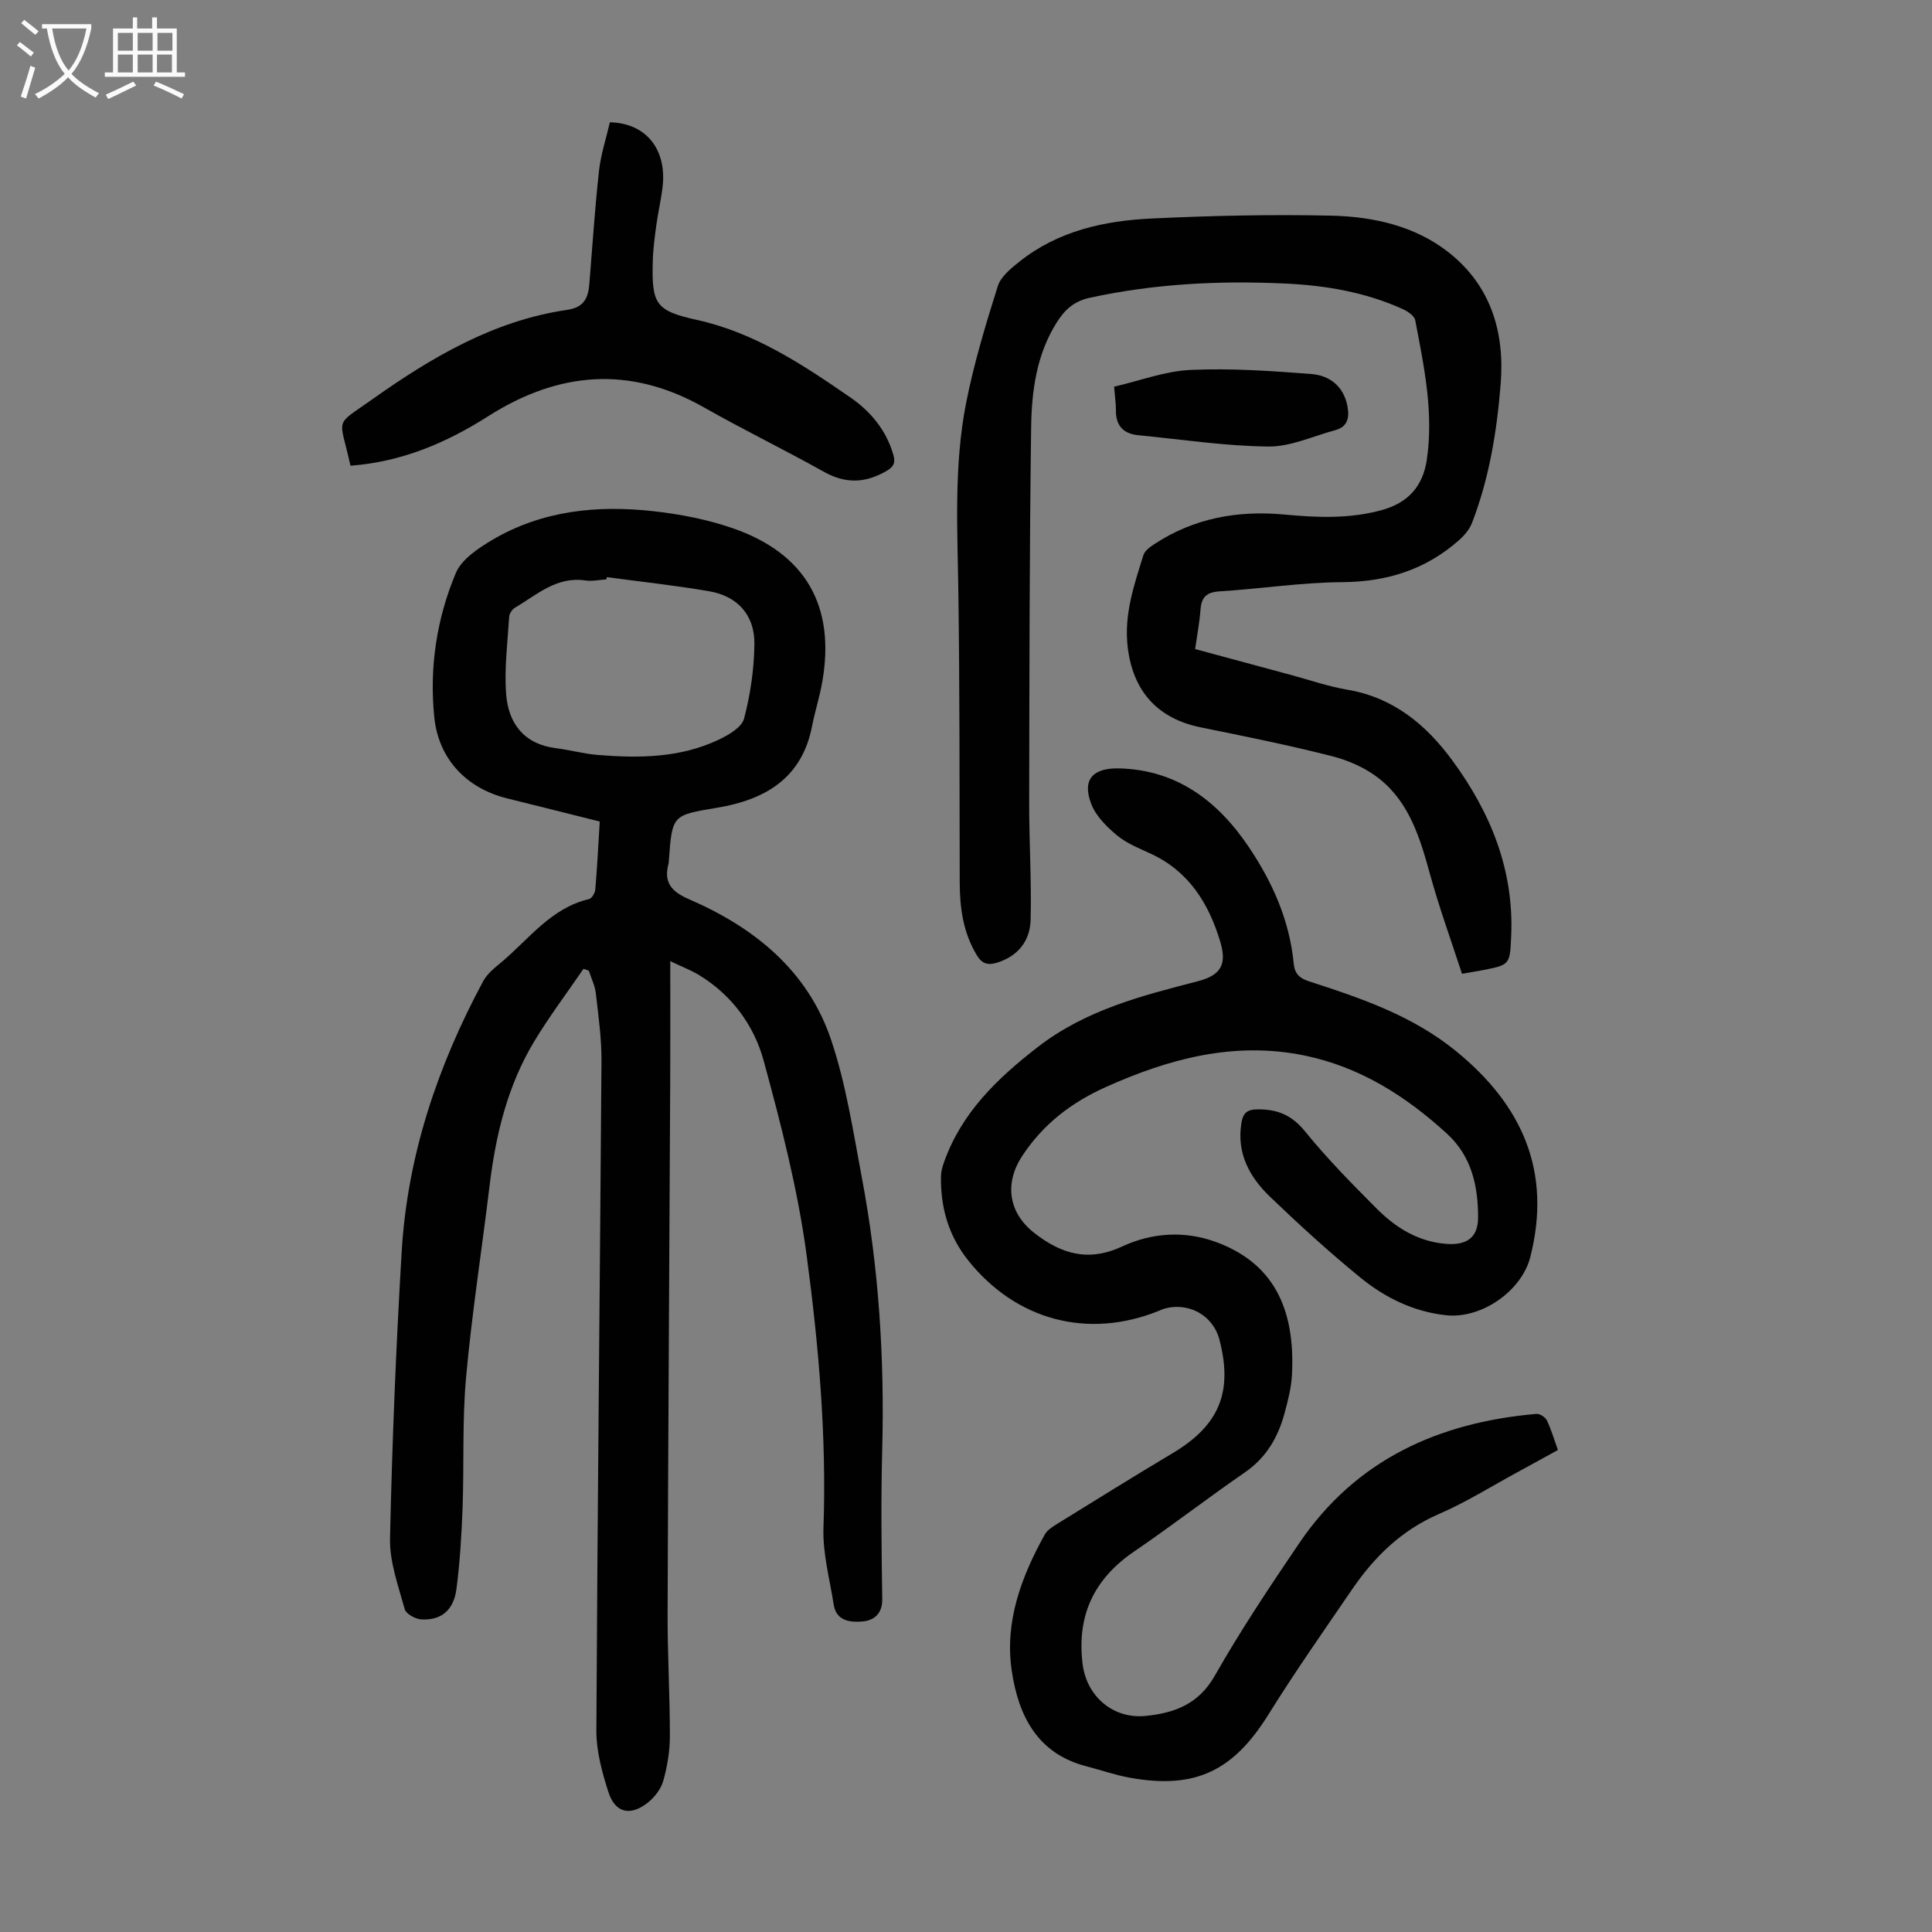
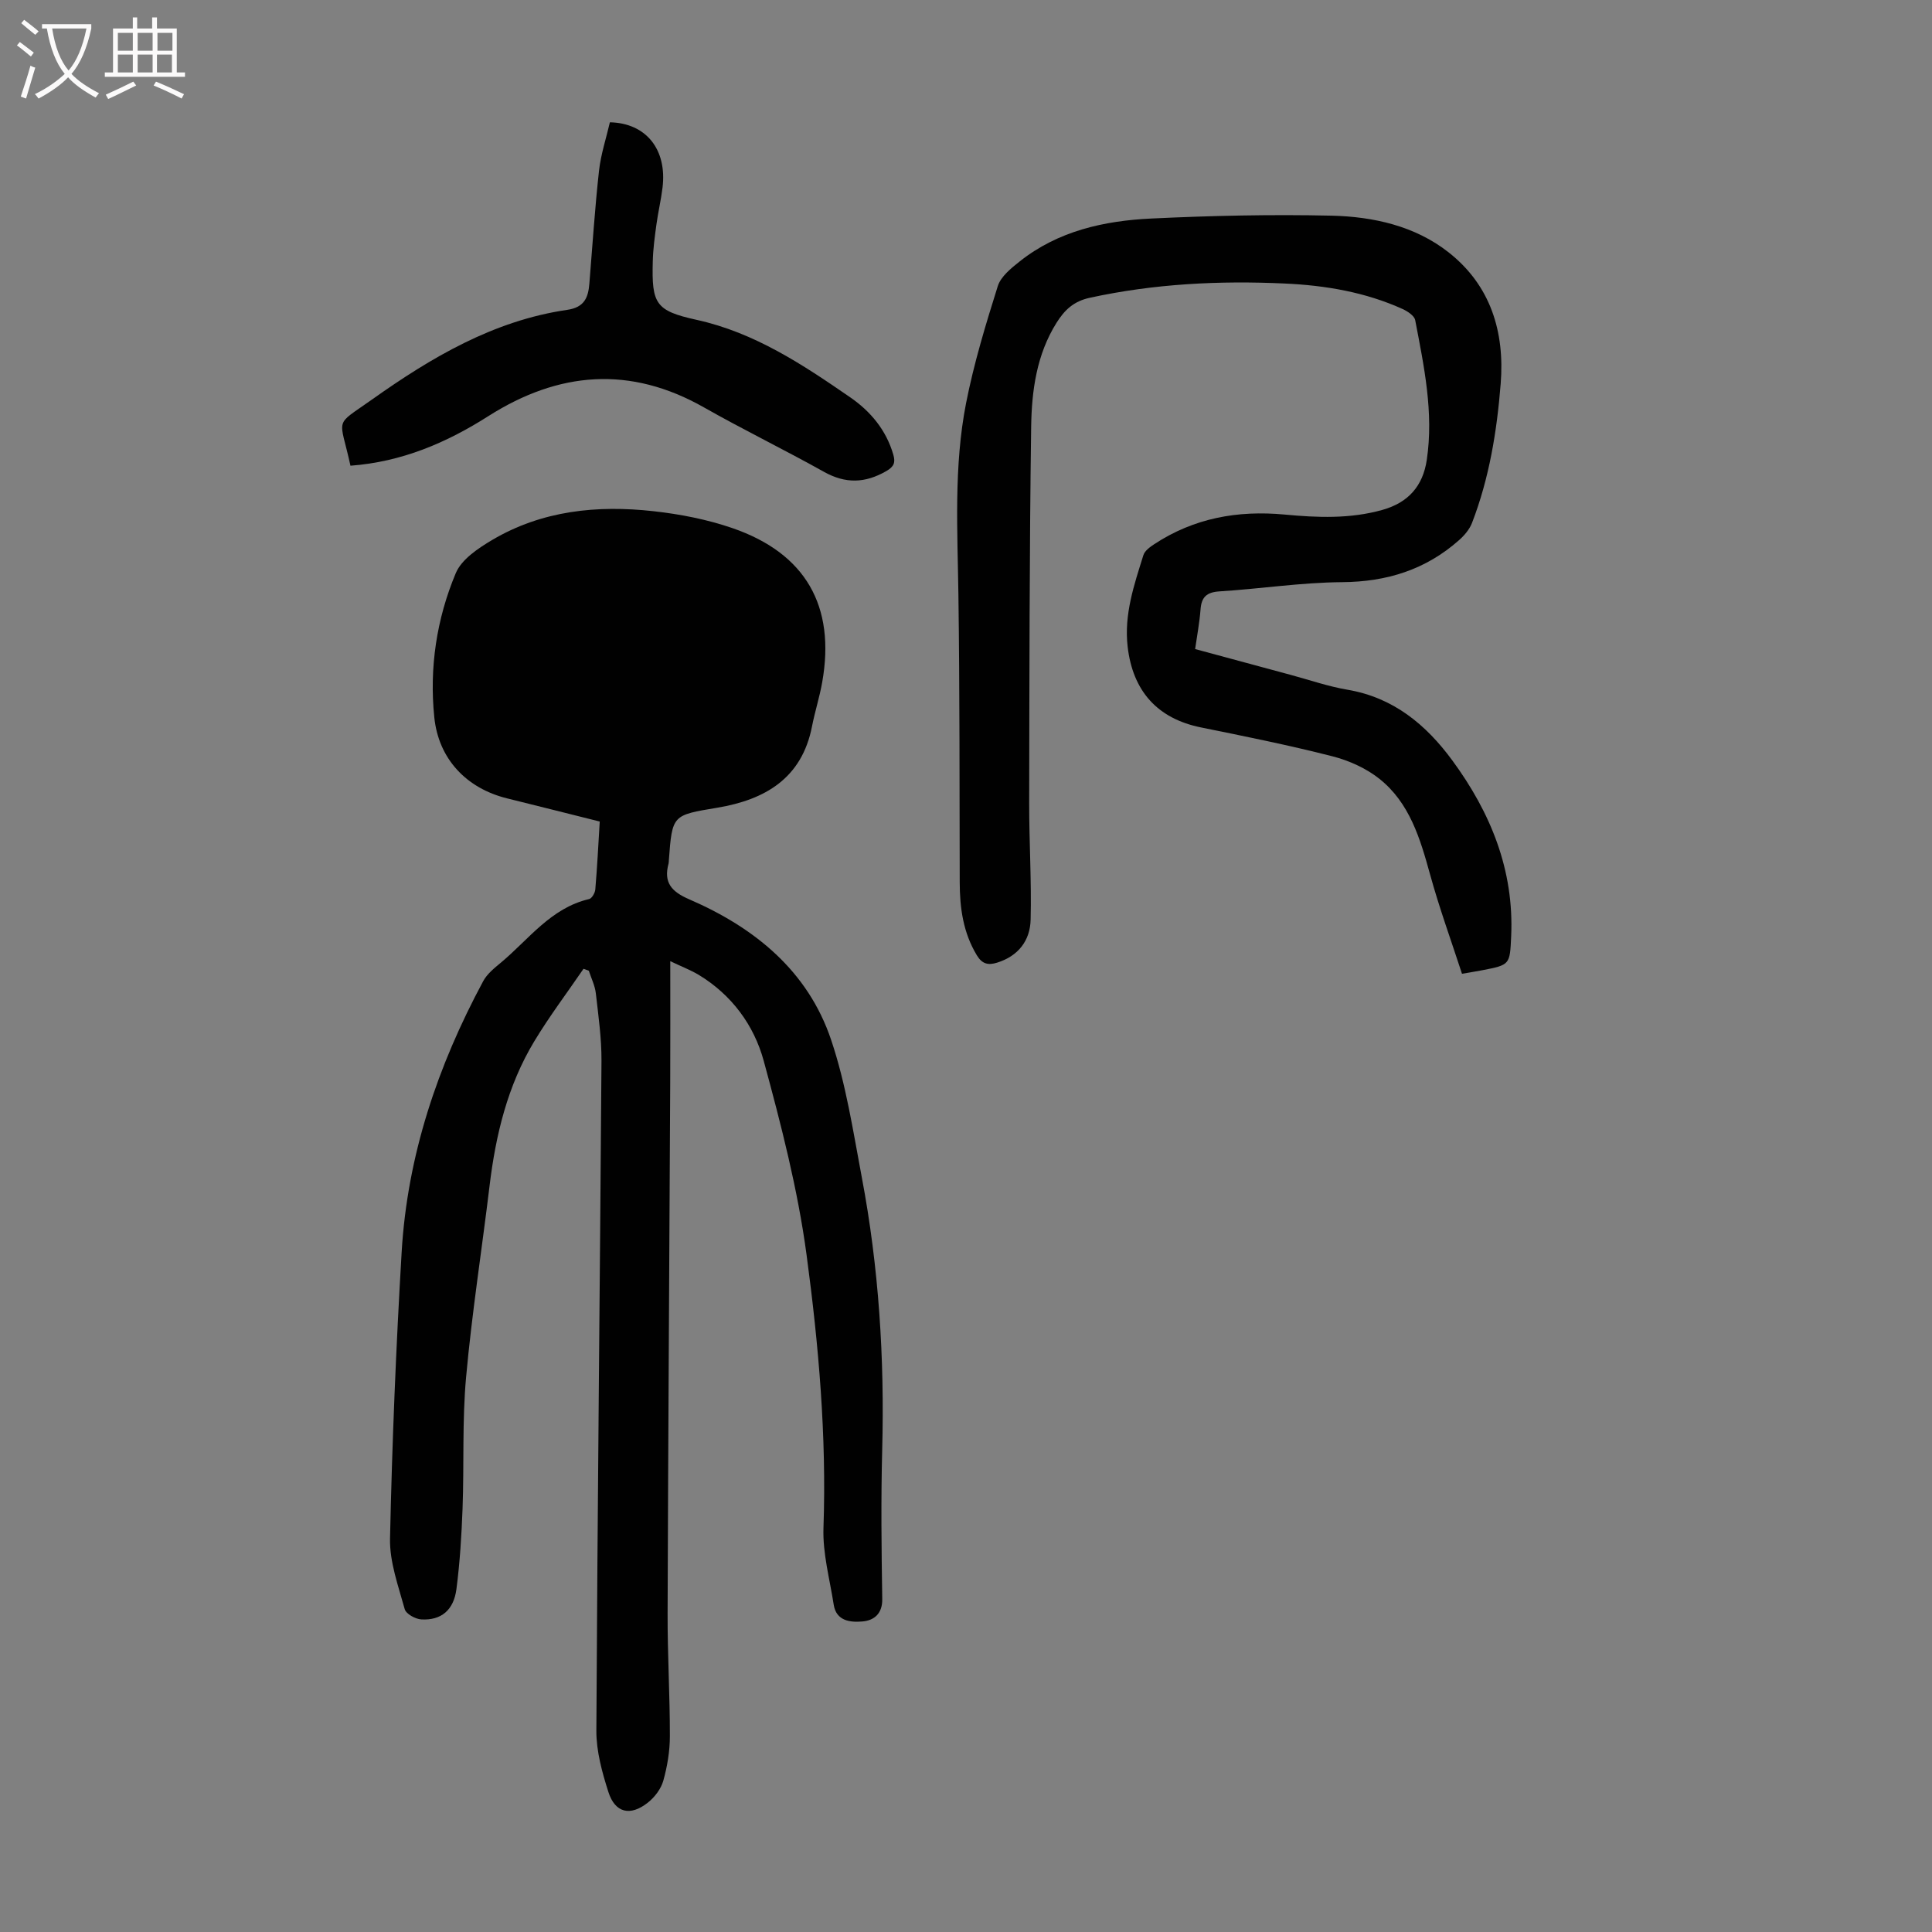
<svg xmlns="http://www.w3.org/2000/svg" enable-background="new 0 0 400 400" viewBox="0 0 400 400">
  <rect x="0" y="0" width="400" height="400" fill="#808080" stroke="none" />
  <g fill="#010101">
-     <path d="m138.77 199c0 8.9.03 17.04-.01 25.18-.18 36.59-.42 73.19-.54 109.78-.03 8.5.48 17 .47 25.5 0 3.08-.53 6.25-1.36 9.22-.48 1.7-1.79 3.42-3.21 4.54-3.63 2.87-6.78 2.13-8.16-2.21-1.31-4.09-2.51-8.46-2.49-12.7.23-46.21.74-92.43 1.06-138.64.03-4.67-.64-9.36-1.17-14.02-.18-1.59-.95-3.12-1.45-4.67-.37-.13-.73-.27-1.1-.4-3.42 5-7.09 9.86-10.21 15.04-5.52 9.16-7.97 19.35-9.24 29.88-1.59 13.21-3.66 26.38-4.86 39.62-.82 9-.4 18.11-.73 27.16-.21 5.58-.55 11.18-1.27 16.72-.57 4.39-3.18 6.52-7.28 6.28-1.23-.07-3.16-1.14-3.43-2.13-1.32-4.8-3.14-9.75-3.04-14.61.43-19.79 1.24-39.59 2.41-59.35 1.18-19.95 7.45-38.52 16.88-56.05.81-1.51 2.31-2.71 3.67-3.84 5.77-4.81 10.33-11.31 18.26-13.16.57-.13 1.22-1.27 1.28-1.98.39-4.56.62-9.13.92-14.07-6.48-1.62-12.84-3.23-19.2-4.8-8.36-2.07-14.16-8.11-15.05-16.75-1.06-10.27.47-20.41 4.45-29.89 1.2-2.85 4.62-5.13 7.52-6.85 10.33-6.11 21.76-7.26 33.42-5.96 5.51.61 11.1 1.7 16.33 3.5 15.17 5.23 21.38 16.16 18.59 31.9-.54 3.07-1.51 6.07-2.11 9.14-2.1 10.78-9.74 15.19-19.56 16.84-9.35 1.57-9.38 1.42-10.08 10.89-.02.22 0 .46-.06.67-1.06 3.92.56 5.81 4.29 7.42 13.51 5.85 24.56 14.79 29.37 29.11 3.08 9.15 4.54 18.87 6.34 28.41 3.53 18.64 4.73 37.47 4.23 56.45-.27 10.29-.15 20.59.01 30.89.05 3.12-1.78 4.46-4.14 4.65-2.44.2-5.38-.06-5.91-3.48-.82-5.29-2.3-10.62-2.12-15.89.66-18.99-.99-37.85-3.5-56.55-1.82-13.54-5.27-26.93-8.87-40.15-2.01-7.38-6.63-13.68-13.48-17.82-1.66-.99-3.51-1.69-5.87-2.82zm-13.14-79.51c-.03.15-.05.3-.08.46-1.45.09-2.93.44-4.34.23-5.97-.89-10.05 2.96-14.59 5.64-.58.34-1.16 1.21-1.2 1.87-.33 5.33-1.03 10.71-.63 16 .46 6.07 3.68 10.39 10.34 11.22 2.87.36 5.7 1.15 8.58 1.39 8.53.7 17.03.63 24.97-3.1 2.09-.98 4.88-2.58 5.37-4.42 1.32-5 2.08-10.28 2.14-15.46.07-5.98-3.52-9.92-9.38-10.91-7.02-1.21-14.11-1.97-21.18-2.92z" />
-     <path d="m322.55 300.21c-2.9 1.59-5.62 3.1-8.35 4.58-5.41 2.93-10.65 6.23-16.27 8.66-7.72 3.34-13.34 8.82-17.95 15.55-5.86 8.58-11.84 17.1-17.33 25.92-7.28 11.71-15.11 15.57-28.67 13.15-3.07-.55-6.04-1.6-9.07-2.38-10.22-2.64-14.08-10.58-15.44-19.79-1.5-10.12 1.97-19.43 6.84-28.19.5-.91 1.56-1.58 2.49-2.16 7.99-4.94 15.96-9.9 24.02-14.71 9.59-5.73 12.48-12.62 9.65-23.48-1.33-5.11-6.54-7.94-11.67-6.33-.32.1-.62.26-.93.39-14.67 5.9-29.53 1.92-39.41-10.46-4.11-5.15-5.76-11.03-5.64-17.5.02-.97.32-1.97.65-2.9 3.64-10.19 10.91-17.2 19.32-23.73 9.93-7.71 21.47-10.64 33.15-13.66 4.86-1.26 6.14-3.46 4.67-8.31-2.39-7.87-6.48-14.44-14.29-18.08-2.43-1.13-5.03-2.14-7.05-3.82-2.14-1.78-4.38-4.01-5.34-6.51-1.97-5.12.4-7.53 5.93-7.36 11.82.36 20.26 6.73 26.68 16.26 4.95 7.35 8.45 15.24 9.31 24.14.2 2.07 1.15 3.03 3.15 3.68 10.75 3.47 21.4 7.09 30.4 14.41 13.75 11.18 19.93 24.93 15.44 42.65-1.8 7.1-10.16 12.89-17.51 12.07-6.68-.74-12.53-3.61-17.59-7.72-6.5-5.29-12.71-10.97-18.76-16.77-4.25-4.07-6.98-9-5.96-15.3.35-2.15 1.21-2.83 3.5-2.83 4.08 0 6.99 1.25 9.69 4.58 4.57 5.63 9.7 10.84 14.83 15.98 3.93 3.94 8.56 6.83 14.36 7.29 4.2.33 6.62-1.25 6.62-5.46.01-6.45-1.31-12.65-6.41-17.32-8.55-7.84-18.12-13.9-29.64-16.24-14.44-2.93-27.87.65-41 6.54-7.16 3.21-13 7.7-17.32 14.26-3.75 5.7-2.85 11.78 2.45 15.93 5.59 4.37 11.18 6.11 18.28 2.81 6.03-2.8 12.79-3.31 19.31-.93 11.75 4.28 16.56 13.54 15.79 27.65-.15 2.64-.84 5.29-1.54 7.87-1.35 4.96-3.78 9.16-8.21 12.21-7.74 5.33-15.17 11.09-22.93 16.38-8.33 5.68-11.89 13.28-10.66 23.27.83 6.72 6.31 11.46 13.11 10.76 5.93-.61 10.91-2.42 14.26-8.32 5.35-9.42 11.39-18.47 17.48-27.44 11.73-17.3 28.85-25.01 49.11-26.77.7-.06 1.84.68 2.16 1.34.9 1.88 1.49 3.91 2.29 6.14z" />
+     <path d="m138.77 199c0 8.9.03 17.04-.01 25.18-.18 36.59-.42 73.19-.54 109.78-.03 8.5.48 17 .47 25.5 0 3.08-.53 6.25-1.36 9.22-.48 1.7-1.79 3.42-3.21 4.54-3.63 2.87-6.78 2.13-8.16-2.21-1.31-4.09-2.51-8.46-2.49-12.7.23-46.21.74-92.43 1.06-138.64.03-4.67-.64-9.36-1.17-14.02-.18-1.59-.95-3.12-1.45-4.67-.37-.13-.73-.27-1.1-.4-3.42 5-7.09 9.86-10.21 15.04-5.52 9.16-7.97 19.35-9.24 29.88-1.59 13.21-3.66 26.38-4.86 39.62-.82 9-.4 18.11-.73 27.16-.21 5.58-.55 11.18-1.27 16.72-.57 4.39-3.18 6.52-7.28 6.28-1.23-.07-3.16-1.14-3.43-2.13-1.32-4.8-3.14-9.75-3.04-14.61.43-19.79 1.24-39.59 2.41-59.35 1.18-19.95 7.45-38.52 16.88-56.05.81-1.51 2.31-2.71 3.67-3.84 5.77-4.81 10.33-11.31 18.26-13.16.57-.13 1.22-1.27 1.28-1.98.39-4.56.62-9.13.92-14.07-6.48-1.62-12.84-3.23-19.2-4.8-8.36-2.07-14.16-8.11-15.05-16.75-1.06-10.27.47-20.41 4.45-29.89 1.2-2.85 4.62-5.13 7.52-6.85 10.33-6.11 21.76-7.26 33.42-5.96 5.51.61 11.1 1.7 16.33 3.5 15.17 5.23 21.38 16.16 18.59 31.9-.54 3.07-1.51 6.07-2.11 9.14-2.1 10.78-9.74 15.19-19.56 16.84-9.35 1.57-9.38 1.42-10.08 10.89-.02.22 0 .46-.06.67-1.06 3.92.56 5.81 4.29 7.42 13.51 5.85 24.56 14.79 29.37 29.11 3.08 9.15 4.54 18.87 6.34 28.41 3.53 18.64 4.73 37.47 4.23 56.45-.27 10.29-.15 20.59.01 30.89.05 3.12-1.78 4.46-4.14 4.65-2.44.2-5.38-.06-5.91-3.48-.82-5.29-2.3-10.62-2.12-15.89.66-18.99-.99-37.85-3.5-56.55-1.82-13.54-5.27-26.93-8.87-40.15-2.01-7.38-6.63-13.68-13.48-17.82-1.66-.99-3.51-1.69-5.87-2.82zm-13.14-79.51z" />
    <path d="m247.44 134.38c6.77 1.83 13.32 3.61 19.87 5.37 3.88 1.05 7.72 2.38 11.67 3.05 9.5 1.61 16.25 7.22 21.68 14.6 7.94 10.8 12.84 22.73 12.21 36.47-.27 5.89-.24 5.89-6 7.01-1.08.21-2.18.38-4.18.73-2.23-6.84-4.7-13.63-6.61-20.57-2.05-7.43-4.23-14.8-10.47-19.78-2.77-2.21-6.34-3.81-9.8-4.69-8.97-2.29-18.06-4.12-27.14-5.96-9.06-1.83-14.14-7.55-15.2-16.7-.78-6.72 1.34-12.82 3.26-18.98.28-.91 1.38-1.69 2.27-2.28 8.2-5.39 17.27-7.02 26.92-6.12 6.81.64 13.59.93 20.32-.97 5.36-1.51 8.36-4.96 9.16-10.34 1.46-9.82-.57-19.39-2.4-28.94-.17-.9-1.55-1.81-2.56-2.28-7.75-3.52-16.04-4.92-24.44-5.3-13.55-.63-27.03.04-40.37 2.95-3.35.73-5.21 2.52-6.87 5.15-4.16 6.62-5.16 14.12-5.27 21.59-.36 25.96-.36 51.92-.41 77.89-.01 8.04.5 16.09.3 24.12-.1 4.33-2.54 7.54-6.95 8.91-1.84.57-3.09.28-4.18-1.52-2.84-4.69-3.54-9.8-3.55-15.13-.05-19.8 0-39.6-.27-59.4-.18-13.32-.99-26.68 1.59-39.82 1.61-8.18 4.05-16.23 6.56-24.2.63-1.99 2.75-3.7 4.53-5.11 7.97-6.33 17.5-8.43 27.31-8.89 12.39-.59 24.83-.87 37.23-.59 8.66.2 17.29 2.11 24.26 7.59 8.69 6.83 11.65 16.42 10.79 27.21-.78 9.83-2.36 19.54-5.93 28.8-.52 1.35-1.59 2.61-2.69 3.58-6.89 6.11-14.94 8.63-24.19 8.7-8.48.06-16.94 1.38-25.42 1.91-2.64.17-3.72 1.17-3.91 3.72-.2 2.66-.7 5.29-1.12 8.22z" />
    <path d="m72.56 96.42c-2.26-10.33-3.56-8.01 4.47-13.71 12.24-8.68 25.16-16.34 40.41-18.56 3.53-.51 4.34-2.51 4.58-5.41.64-7.8 1.14-15.62 2-23.4.38-3.4 1.49-6.73 2.25-10.02 7.53.16 11.86 5.66 10.9 13.52-.31 2.55-.91 5.06-1.26 7.61s-.7 5.11-.76 7.67c-.24 8.79.57 10.23 9.08 12.1 12.03 2.65 21.96 9.26 31.81 16.05 4.19 2.89 7.44 6.77 8.91 11.86.47 1.62.16 2.48-1.48 3.42-4.37 2.51-8.43 2.63-12.89.13-8.19-4.58-16.65-8.69-24.81-13.32-15.32-8.7-30.1-7.45-44.64 1.78-8.69 5.54-17.95 9.49-28.57 10.28z" />
-     <path d="m230.66 80.06c5.34-1.23 10.55-3.23 15.84-3.47 8.32-.38 16.7.2 25.03.85 3.73.29 6.66 2.52 7.44 6.64.44 2.33.09 4.29-2.55 4.99-4.6 1.24-9.24 3.43-13.84 3.38-8.97-.1-17.93-1.47-26.89-2.34-3.11-.3-4.7-1.98-4.65-5.19.01-1.33-.2-2.65-.38-4.86z" />
  </g>
  <path d="m6.4 11.7c-1-.8-1.9-1.6-2.9-2.3l.6-.7c.9.7 1.9 1.4 2.9 2.2zm-2.1 8.3c.7-2.1 1.4-4.2 2-6.4.2.1.6.3 1 .4-.7 2.3-1.3 4.4-1.9 6.4zm3-12.8c-1.1-.9-2.1-1.7-2.9-2.4l.6-.7c1 .8 2 1.5 3 2.4zm1.4-1.3v-.9h10.2v.9c-.9 4.2-2.3 7.3-4.1 9.4 1.3 1.4 3.2 2.7 5.7 4-.2.2-.4.5-.7.9-2.5-1.4-4.4-2.7-5.7-4.2-1.4 1.5-3.5 3-6.1 4.4 0 0 0 0-.1-.1-.3-.4-.5-.7-.7-.8 2.7-1.3 4.7-2.8 6.2-4.2-1.8-2.2-3-5.3-3.7-9.4zm9.2 0h-7.1c.6 3.8 1.7 6.7 3.4 8.7 1.7-2 2.9-4.8 3.7-8.7z" fill="#fbfafa" />
  <path d="m31.6 3.6h.9v2.3h4.1v9.1h1.7v.9h-16.6v-.9h1.7v-9.1h4.1v-2.3h.9v2.3h3.1v-2.3zm-4 13.3.6.8c-1.9.9-3.8 1.9-5.8 2.8-.2-.3-.3-.6-.5-.9 2-.9 3.9-1.8 5.7-2.7zm-3.2-10.1v3.7h3.1v-3.7zm0 4.5v3.7h3.1v-3.7zm4.1-4.5v3.7h3.1v-3.7zm0 4.5v3.7h3.1v-3.7zm9.1 9.1c-2.1-1.1-4.1-2-5.8-2.7l.5-.8c2.2.9 4.1 1.8 5.8 2.6zm-1.9-13.6h-3.1v3.7h3.1zm-3.2 4.5v3.7h3.1v-3.7z" fill="#fbfafa" />
</svg>